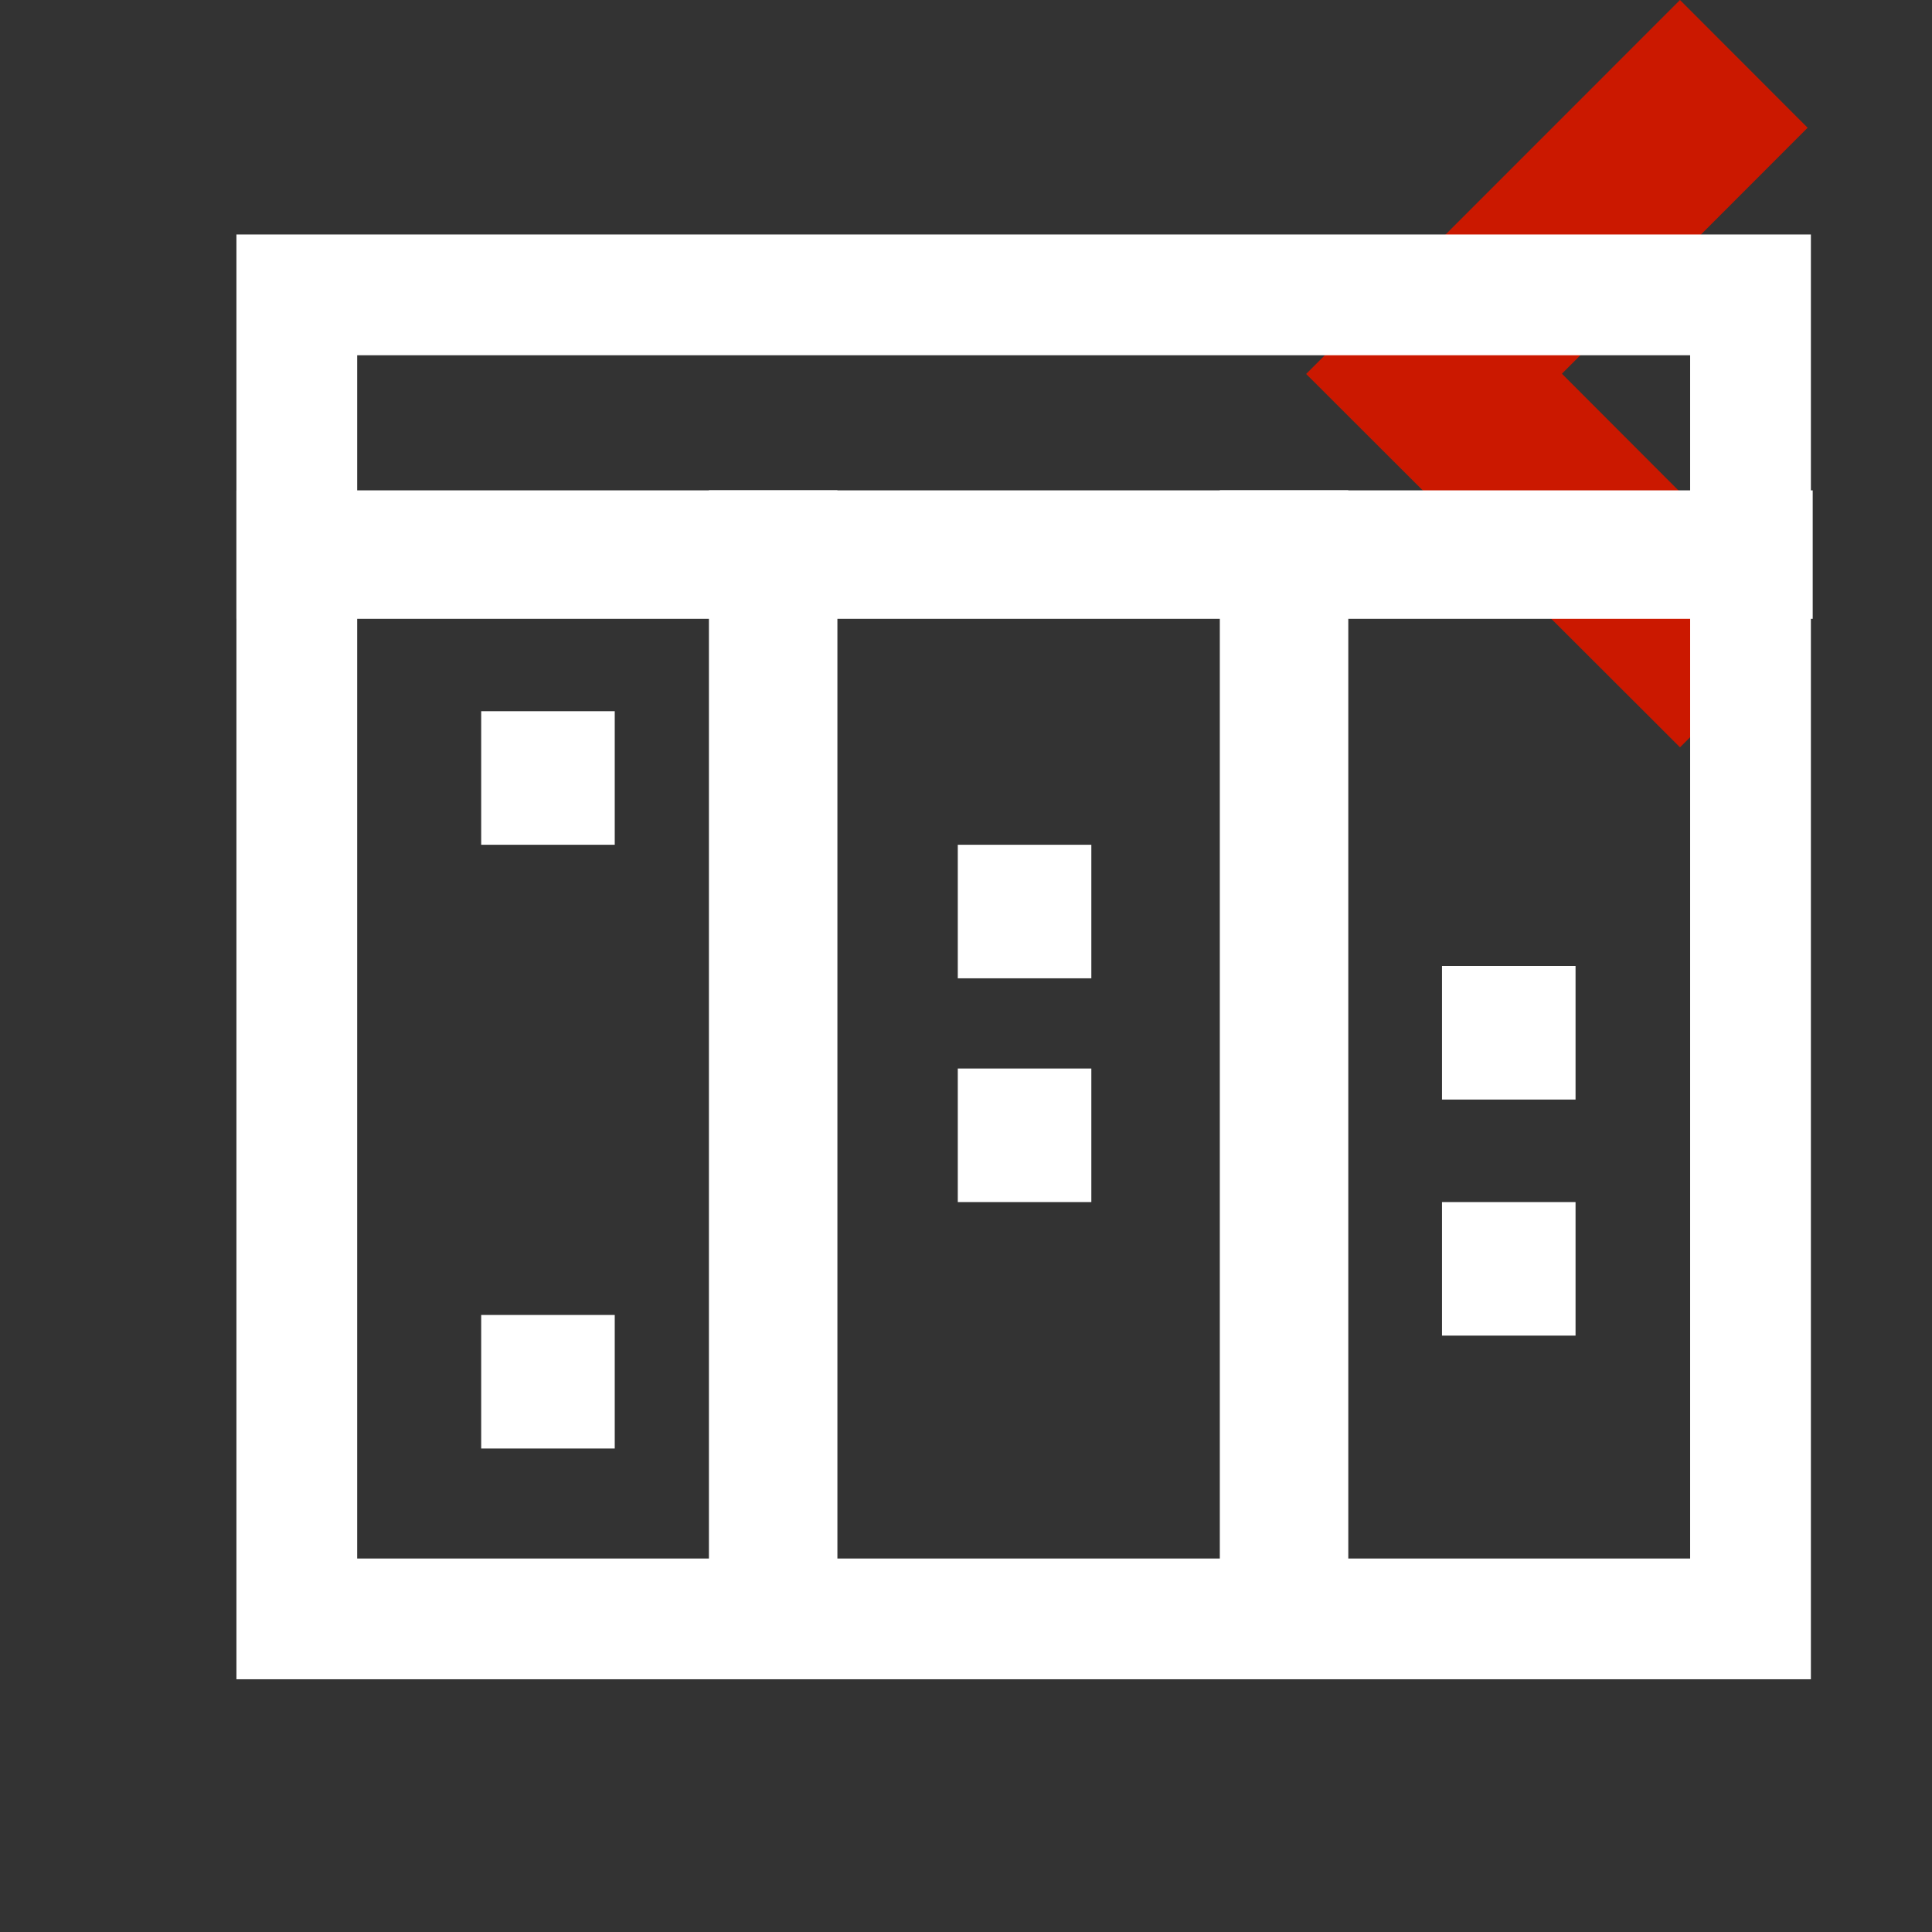
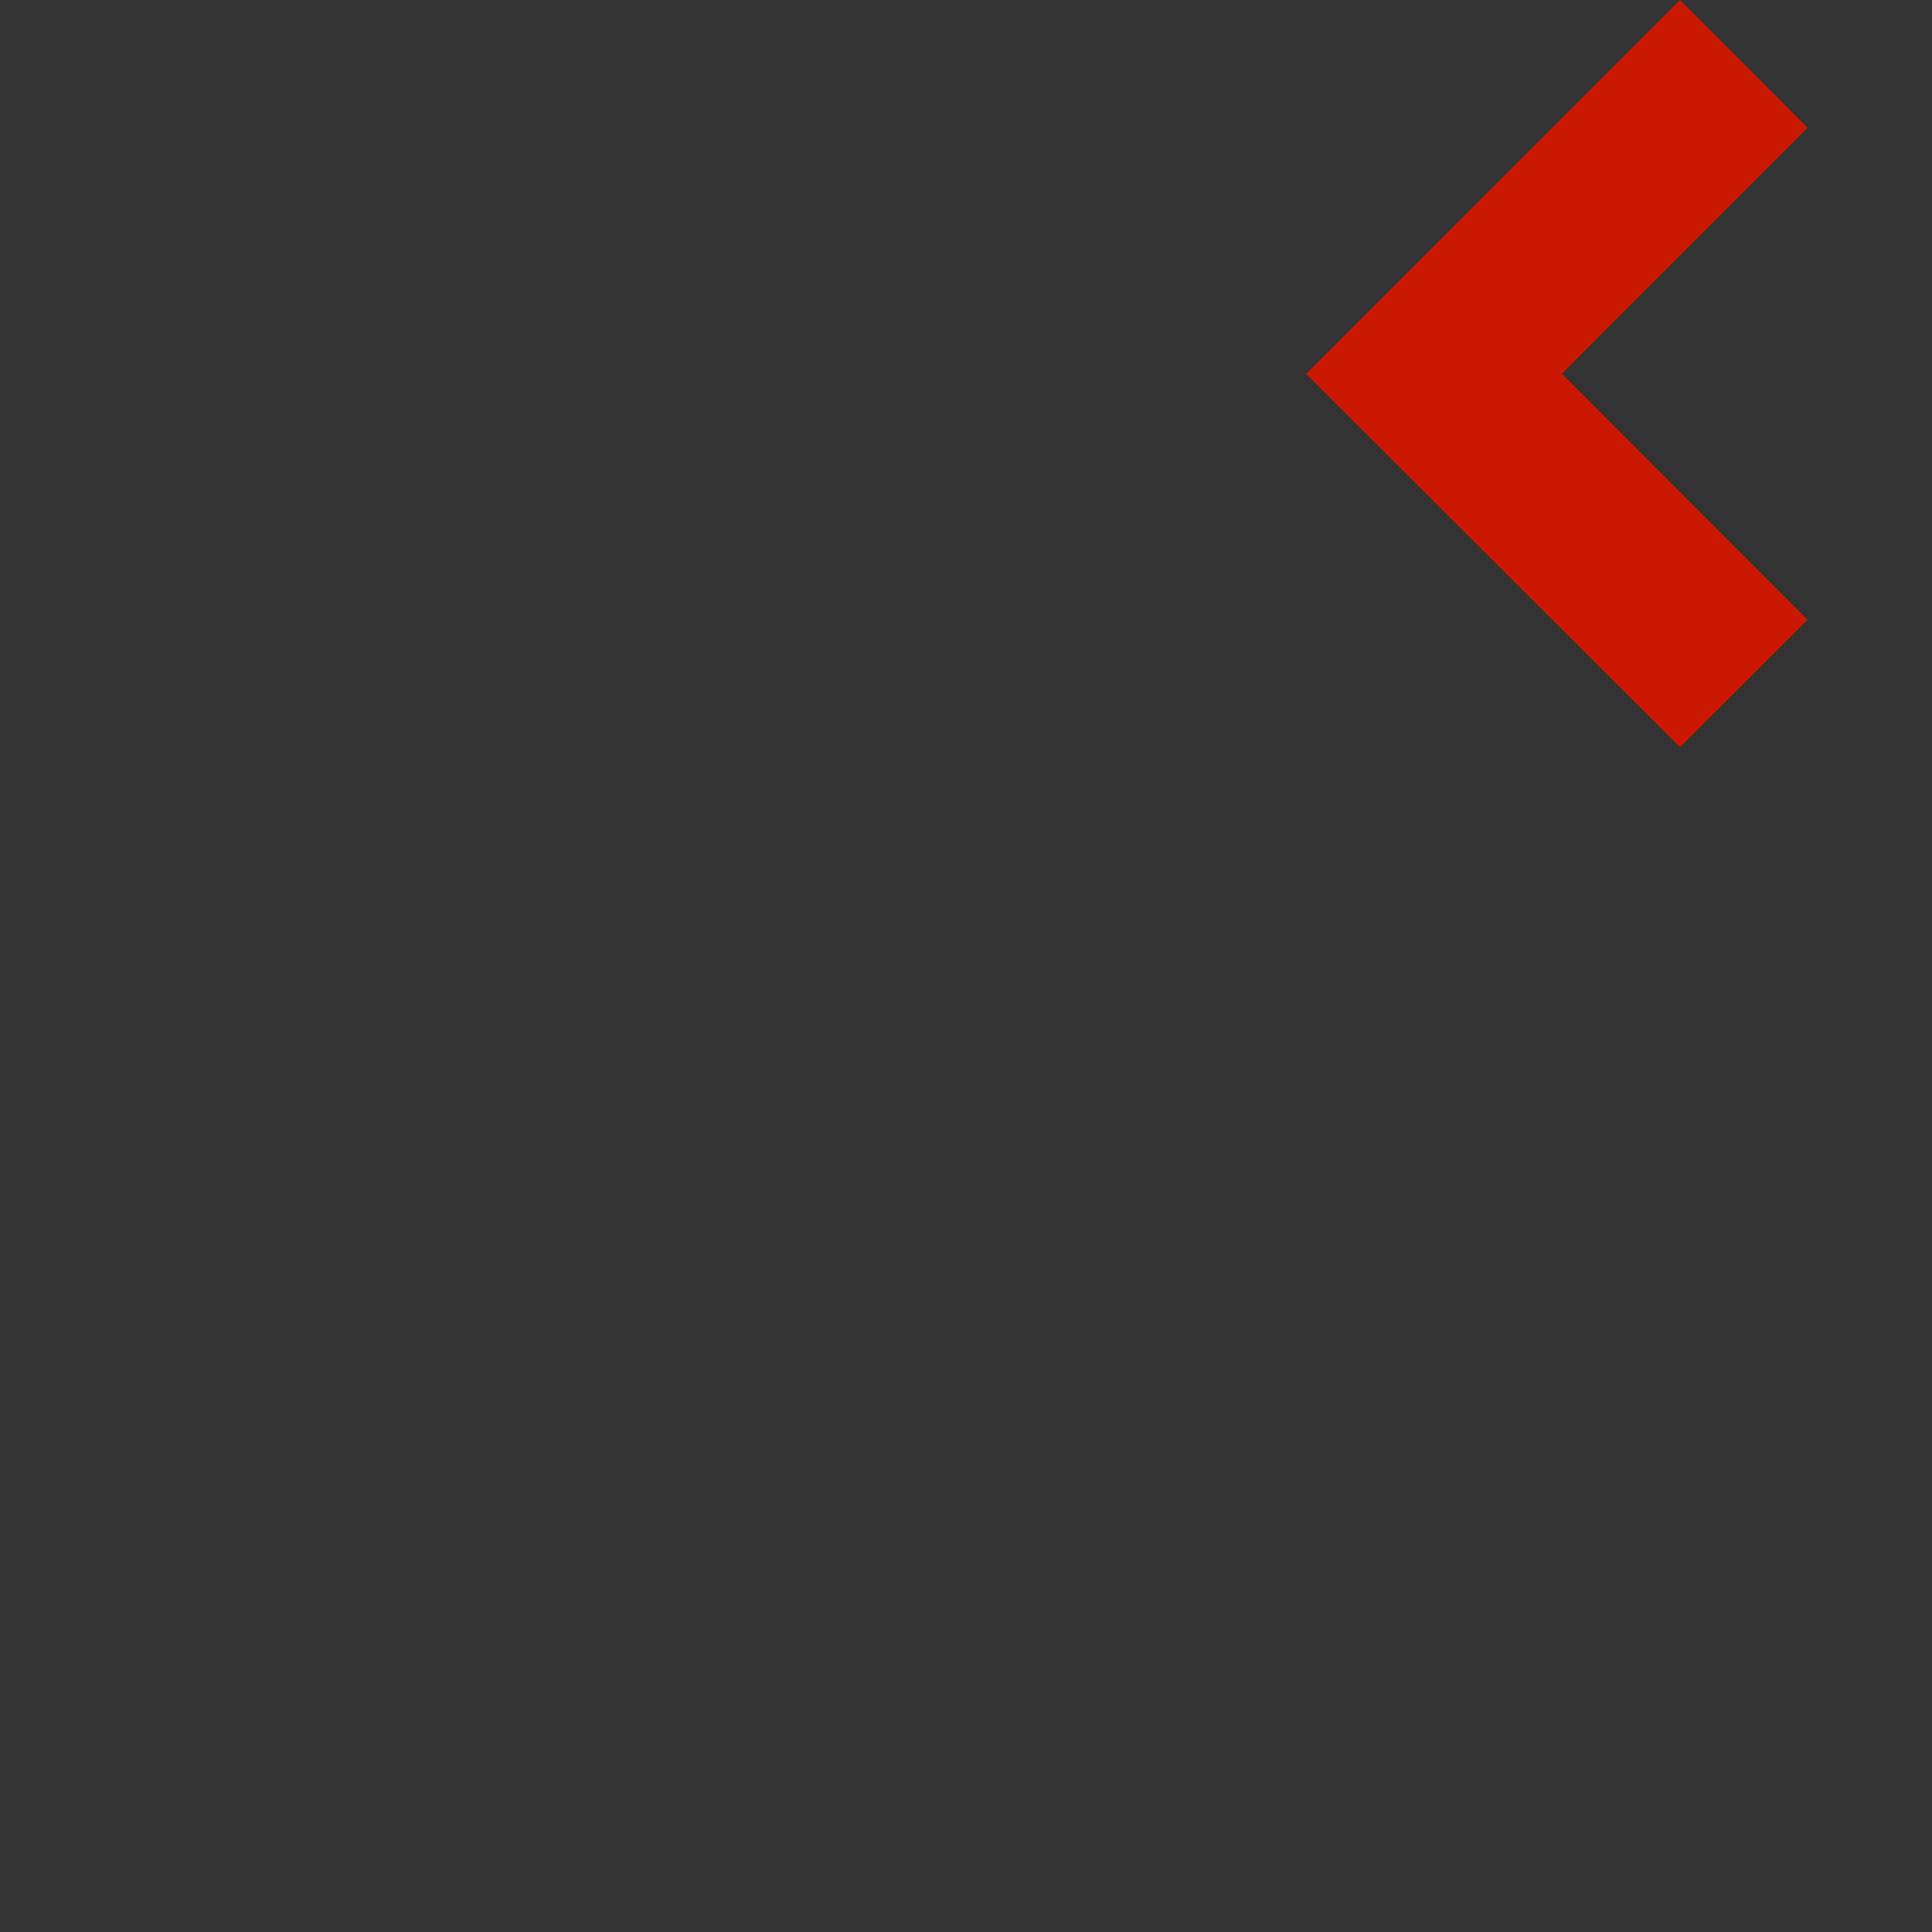
<svg xmlns="http://www.w3.org/2000/svg" width="16" height="16" viewBox="0 0 16 16" shape-rendering="geometricPrecision" fill="#fff">
  <rect x="0" y="0" width="16" height="16" fill="#333333" stroke="none" />
  <defs>
    <mask id="a">
      <rect width="100%" height="100%" />
-       <path fill="#000" d="m16.383 1.058-2.47-2.473-4.51 4.512 4.511 4.506 2.469-2.469-2.035-2.039z" />
    </mask>
  </defs>
-   <path fill="#cb1800" d="m12.935 3.095 2.035-2.037L13.913 0l-3.096 3.097 3.096 3.092 1.057-1.056z" />
+   <path fill="#cb1800" d="m12.935 3.095 2.035-2.037L13.913 0l-3.096 3.097 3.096 3.092 1.057-1.056" />
  <g mask="url(#a)">
-     <path d="M13.997 2.942v9.965H2.958V2.942h11.039m1-1H1.958v11.965h13.039V1.942z" />
-     <path d="M1.958 4.061h13.054v1.064H1.958z" />
-     <path d="M5.871 4.061h1.064v9.576H5.871zm4.231 0h1.064v9.576h-1.064zM3.985 5.89h1.106v1.106H3.985zm0 5h1.106v1.106H3.985zm3.947-2.041h1.106v1.106H7.932zm0-1.853h1.106v1.106H7.932zm4.01 2.959h1.106v1.106h-1.106zm0-1.955h1.106v1.106h-1.106z" />
-   </g>
+     </g>
</svg>